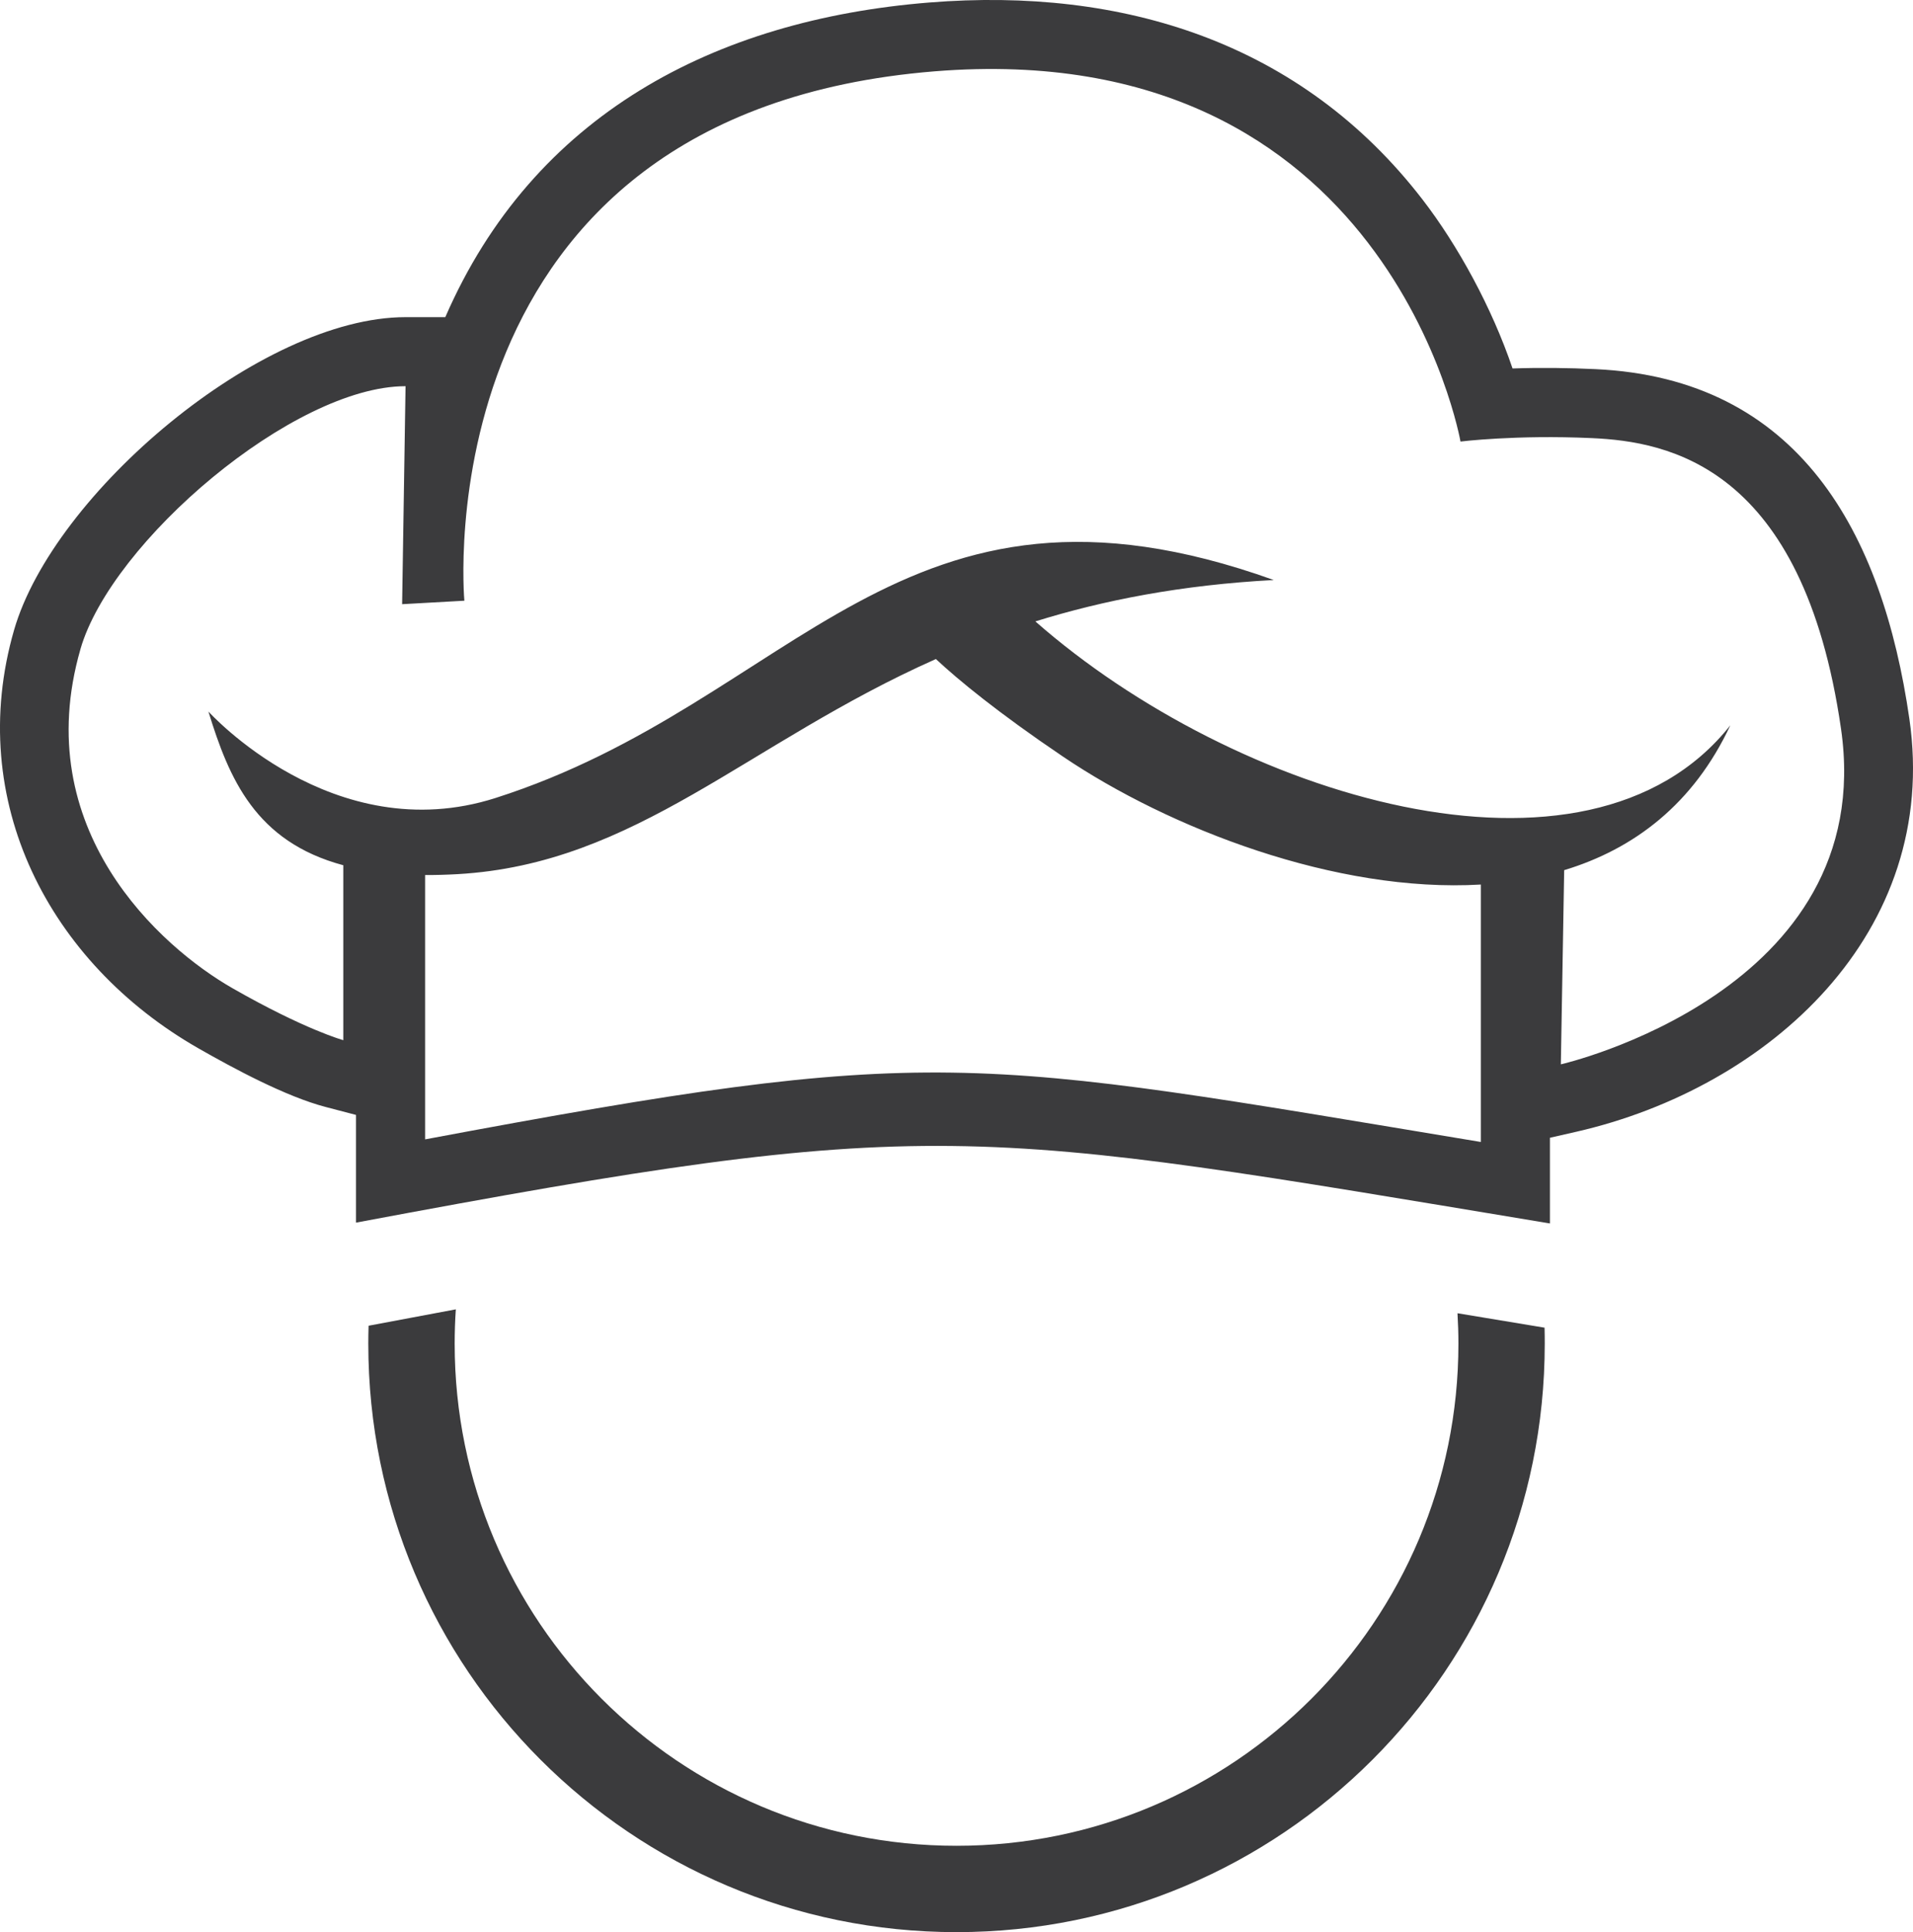
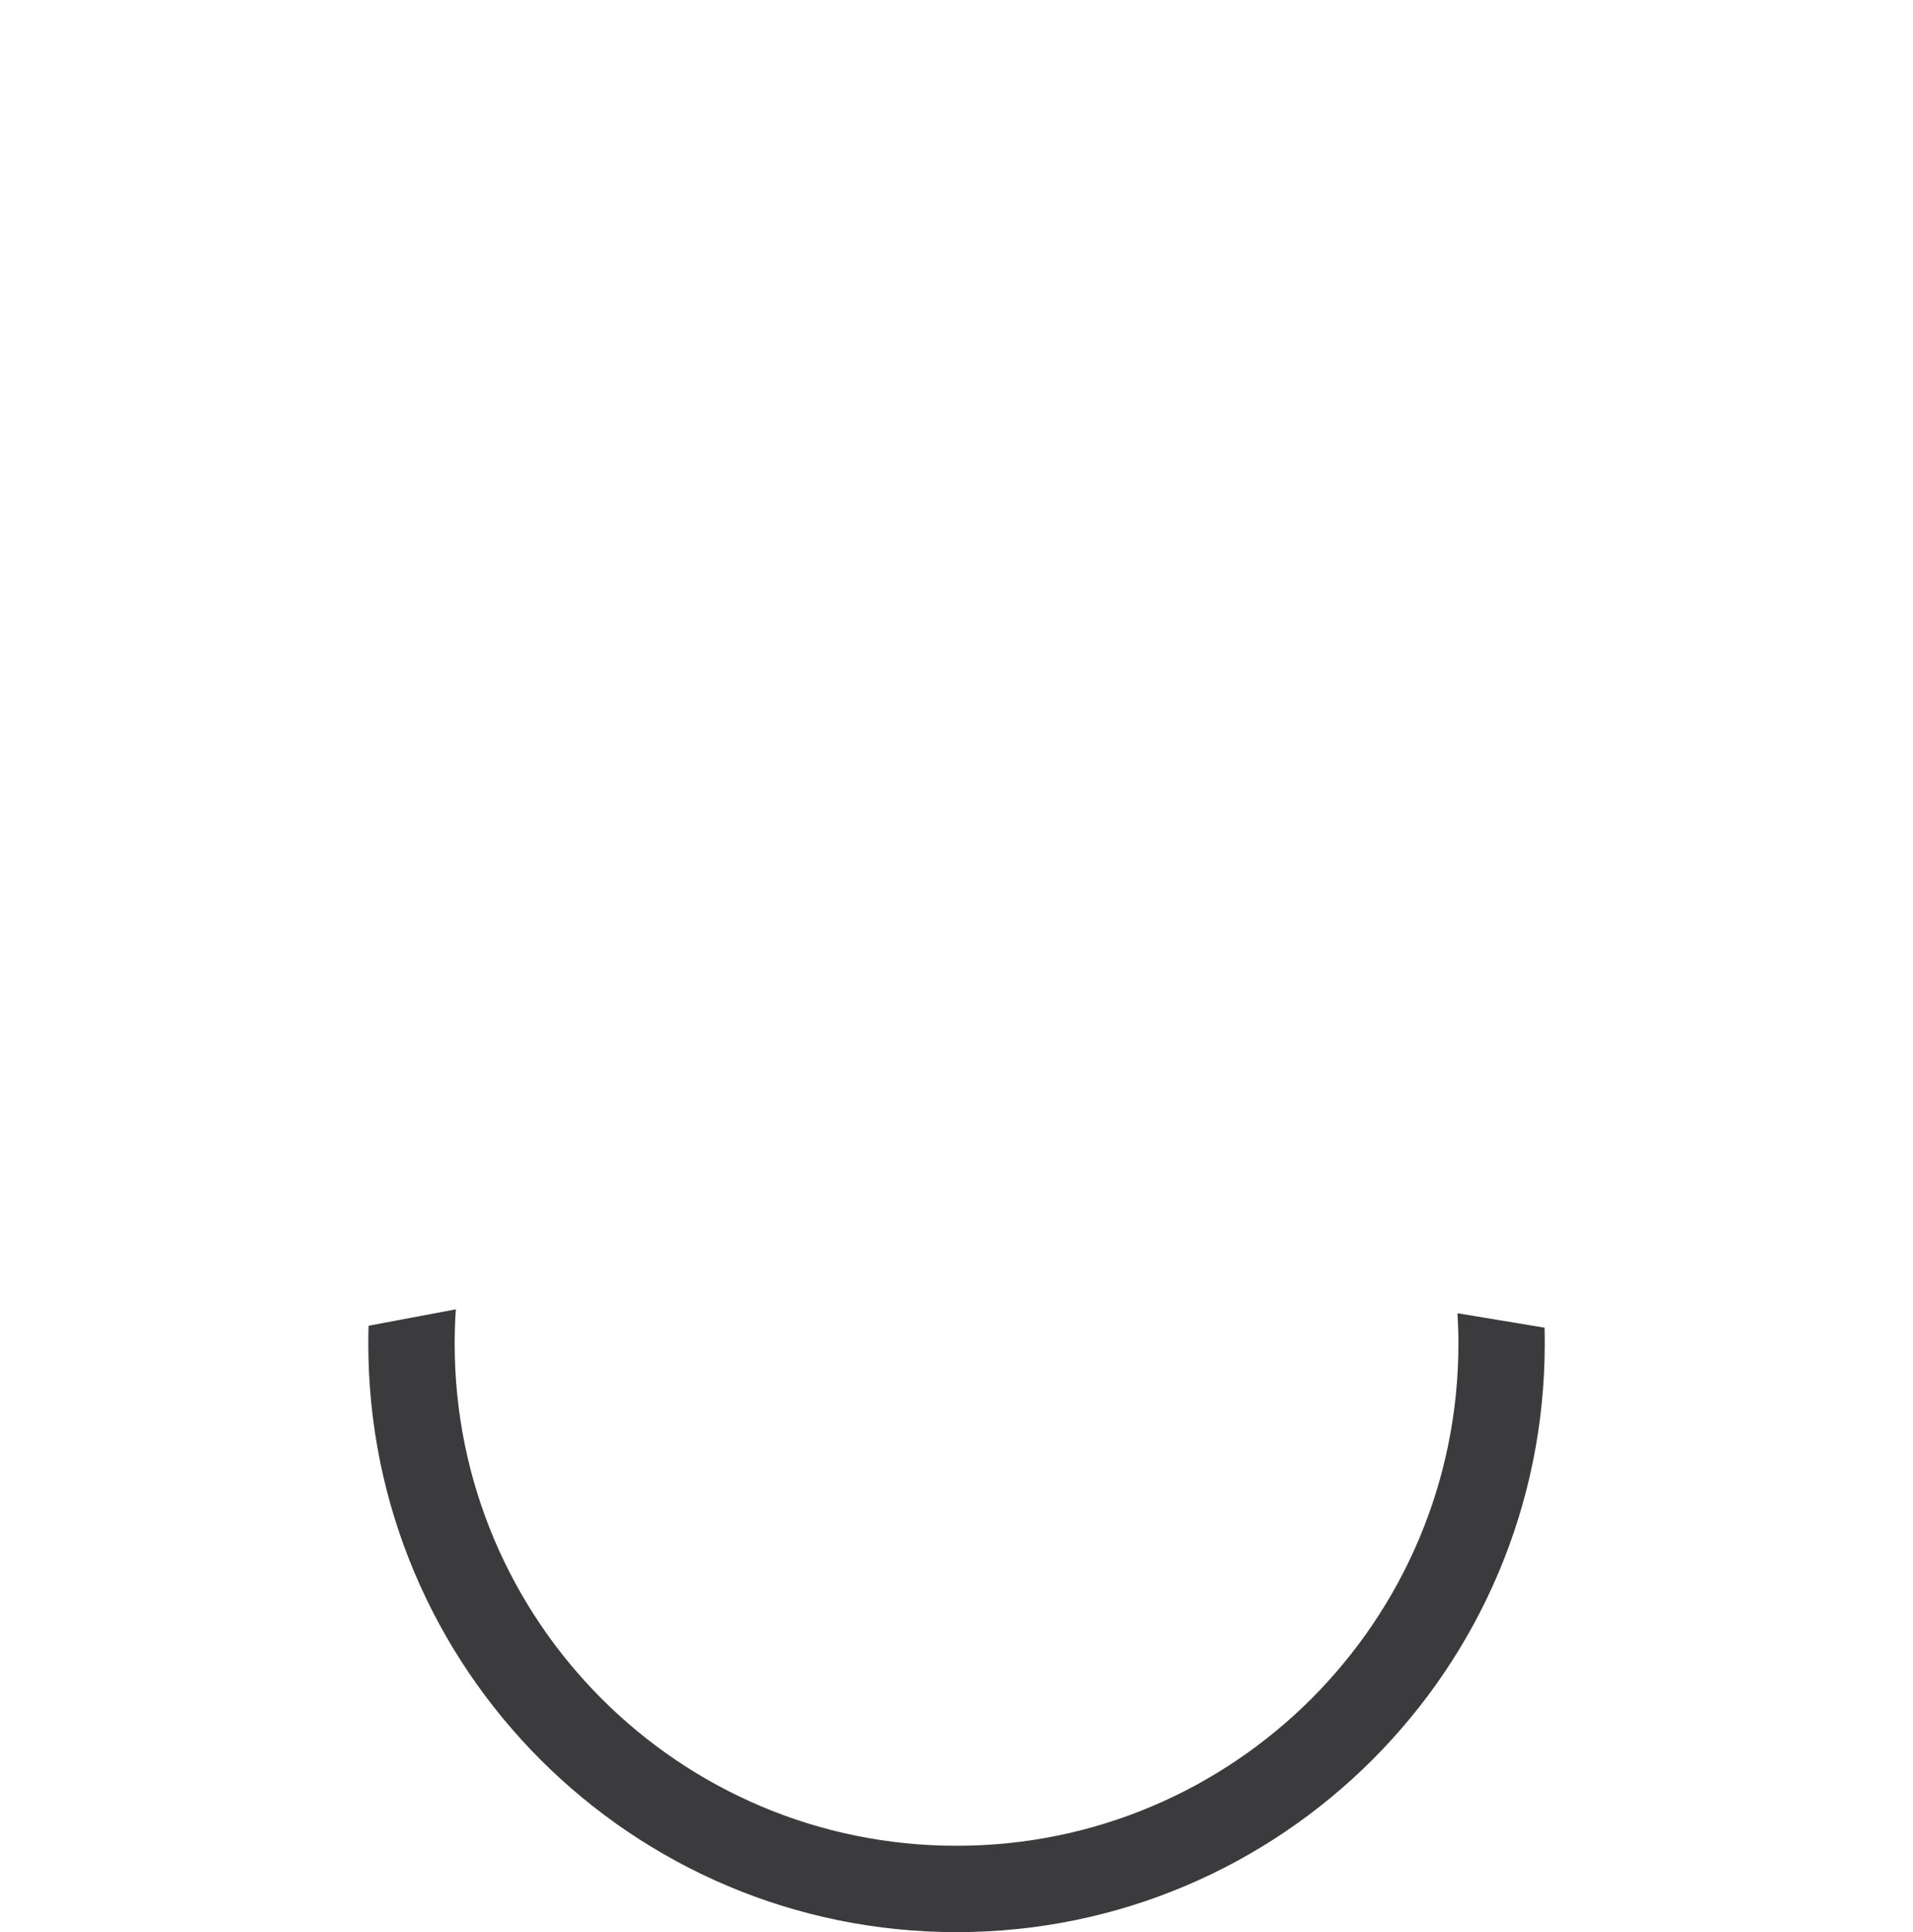
<svg xmlns="http://www.w3.org/2000/svg" id="Layer_2" data-name="Layer 2" viewBox="0 0 412.41 416.4">
  <defs>
    <style> .cls-1 { fill-rule: evenodd; } .cls-1, .cls-2 { fill: #3b3b3d; stroke-width: 0px; } </style>
  </defs>
  <g id="Layer_1-2" data-name="Layer 1">
-     <path class="cls-1" d="M91.64,245.55c110.47-20.71,116.73-17.83,227.61.56v-55.48c-31.22,1.84-67.15-12.07-90.13-27.6-14.02-9.48-22.46-16.44-27.36-21-40.75,18.11-64.53,44.17-103.13,46.36-2.45.14-4.77.2-6.98.19v56.97ZM17.34,139.92c-11.18,38.78,17.16,64.13,32.81,73.07,15.66,8.95,23.86,11.18,23.86,11.18v-37.7c-18.95-5.08-24.64-18.69-29.08-33.13,0,0,26.84,29.83,61.89,18.64,65.07-20.77,87.07-75.91,167.78-46.98-19.92,1.06-36.72,4.36-51.39,8.92,42.66,37.53,118.92,61.42,149.82,22.39-7.93,16.94-20.73,26.66-35.82,31.22l-.72,41.85s68.6-15.66,60.4-72.33c-8.2-56.67-37.29-61.89-53.69-62.63-16.41-.75-28.34.74-28.34.74,0,0-15.42-87.67-113.34-79.79-111.1,8.95-101.41,114.09-101.41,114.09l-13.42.75.74-46.98c-24.17,0-63.43,33.55-70.09,56.67ZM76.75,240.28l-6.5-1.7c-8.6-2.24-19.89-8.32-27.49-12.66C10.61,207.54-7.58,172.56,3.03,135.79c8.48-29.42,53.23-67.44,84.4-67.44h8.57C114.95,24.77,154.01,4.27,200.33.54c41.73-3.36,80.23,8.59,106.34,42.46,7.62,9.88,14.96,23.29,19.41,36.41,6.01-.21,12.08-.13,17.8.14,43.99,2,61.94,35.24,67.75,75.38,6.66,46.03-30.2,79.48-71.82,88.98l-5.67,1.29v18.47c-125.57-20.82-132.28-23.64-257.39-.18v-23.21Z" />
    <path class="cls-2" d="M332.98,286.13c.03,1.15.04,2.31.04,3.46,0,35.01-14.2,66.72-37.15,89.66-22.95,22.95-54.65,37.15-89.66,37.15s-66.72-14.2-89.67-37.15c-22.95-22.95-37.14-54.65-37.14-89.66,0-1.3.02-2.59.06-3.88l18.81-3.53c-.17,2.45-.25,4.92-.25,7.41,0,29.88,12.11,56.93,31.68,76.51,19.57,19.58,46.63,31.69,76.51,31.69s56.93-12.11,76.51-31.69c19.58-19.58,31.69-46.63,31.69-76.51,0-2.21-.07-4.4-.2-6.57l18.77,3.11Z" />
  </g>
</svg>